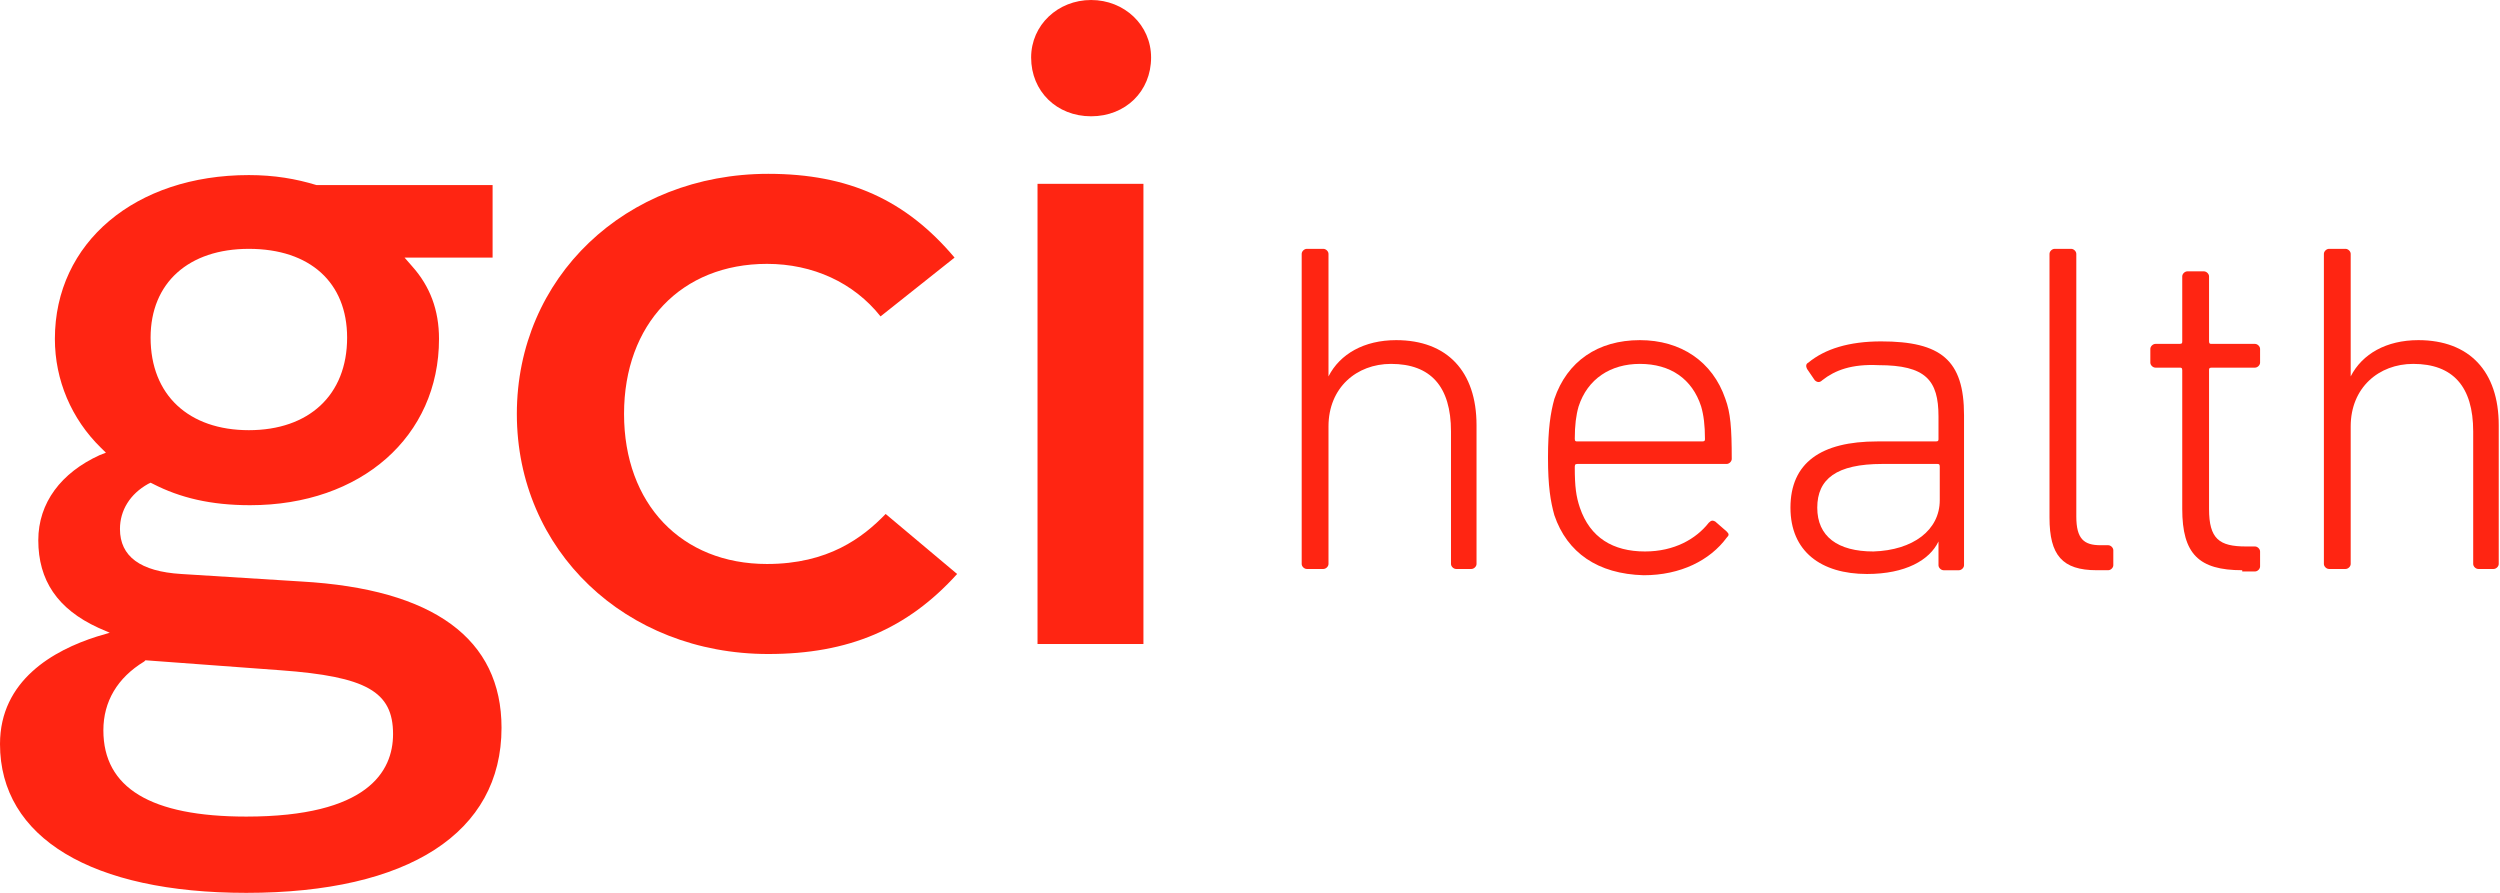
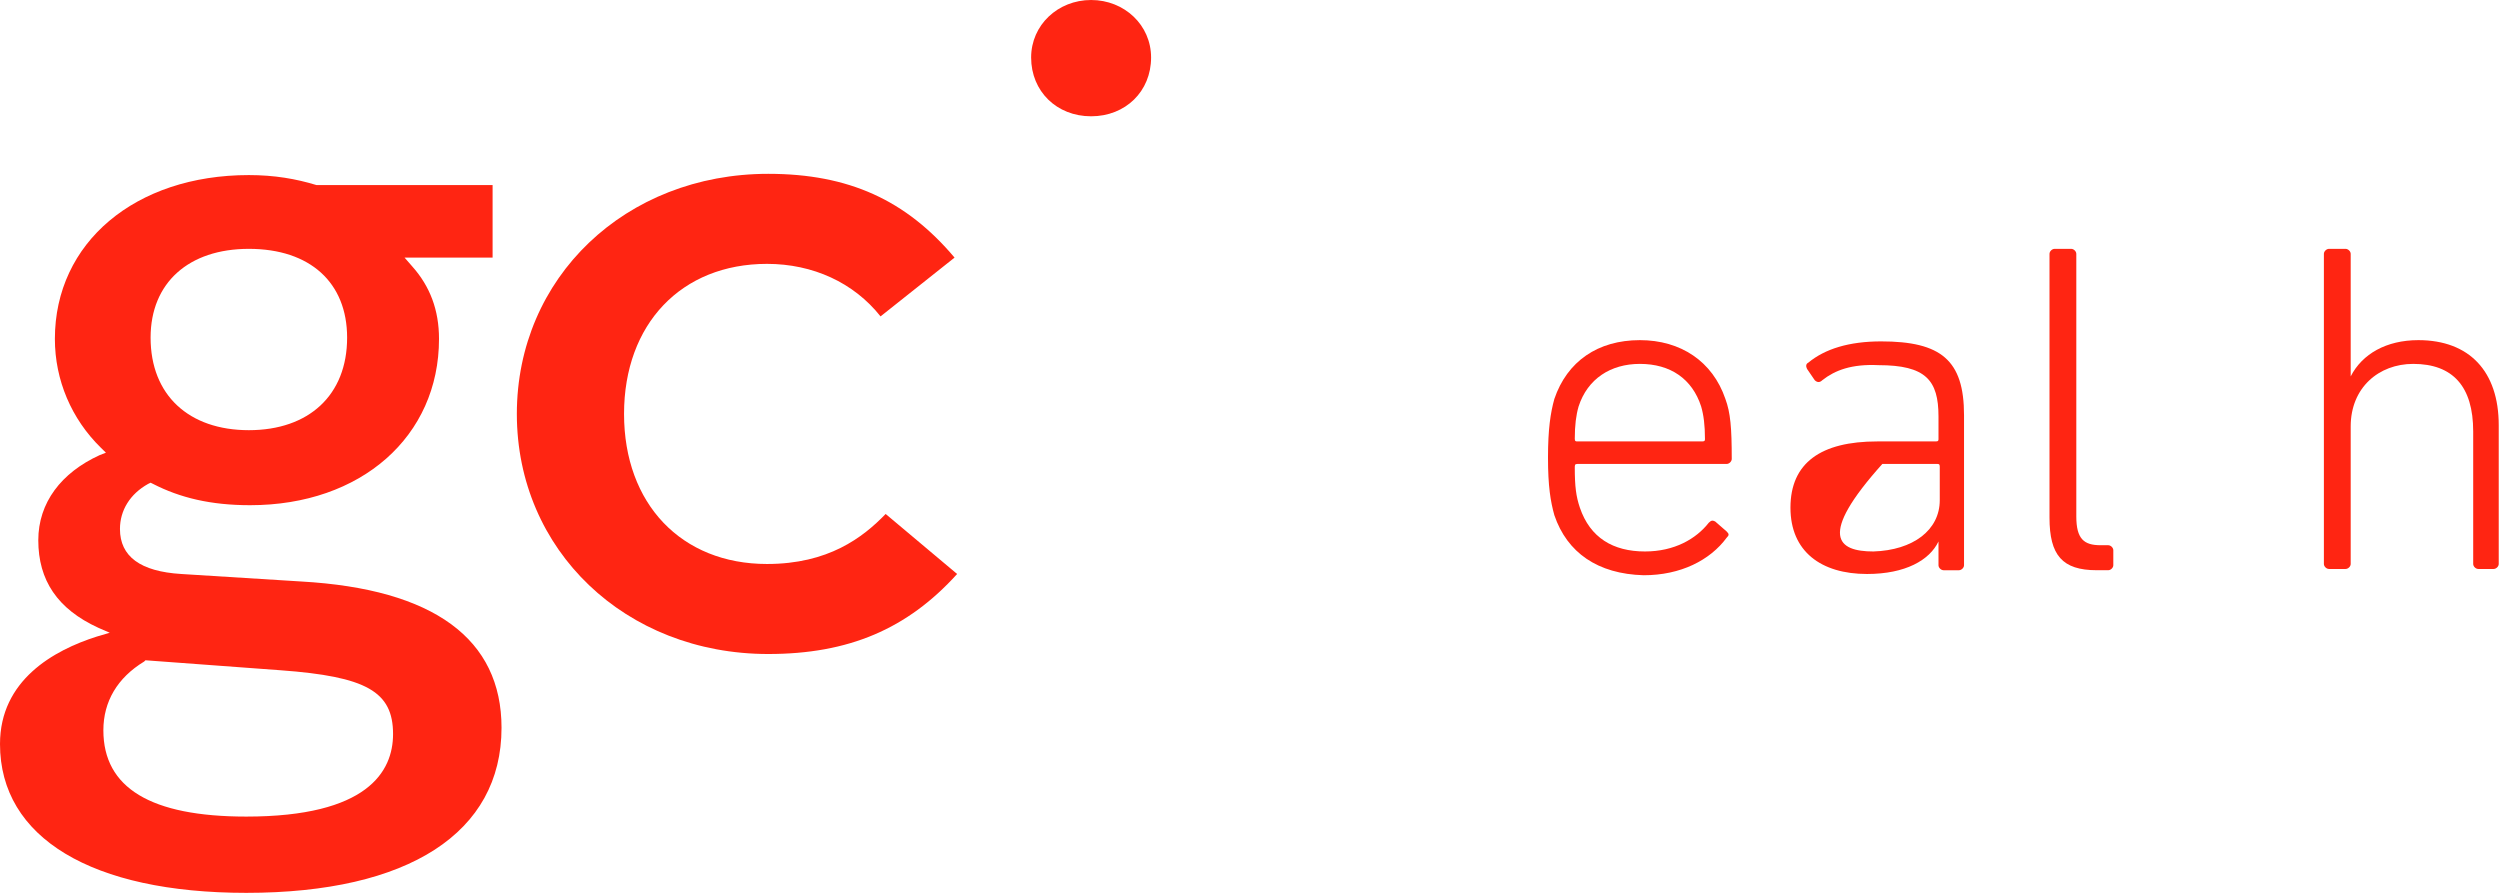
<svg xmlns="http://www.w3.org/2000/svg" width="126" height="45" viewBox="0 0 126 45" fill="none">
  <path d="M7.268 33.34L7.332 33.278L14.15 33.782C18.459 34.097 19.81 34.853 19.81 36.996C19.81 38.887 18.524 41.156 12.414 41.156C7.59 41.156 5.21 39.706 5.21 36.807C5.21 35.357 5.917 34.16 7.268 33.34ZM12.542 12.542C15.629 12.542 17.495 14.244 17.495 17.017C17.495 19.916 15.565 21.681 12.542 21.681C9.519 21.681 7.59 19.916 7.59 17.017C7.59 14.244 9.519 12.542 12.542 12.542ZM12.414 45C20.582 45 25.277 41.975 25.277 36.681C25.277 32.206 21.868 29.685 15.179 29.307L9.133 28.929C7.075 28.803 6.046 28.046 6.046 26.66C6.046 25.715 6.56 24.895 7.461 24.391L7.59 24.328L7.718 24.391C9.069 25.084 10.613 25.462 12.606 25.462C18.202 25.462 22.126 21.996 22.126 17.08C22.126 15.63 21.675 14.433 20.775 13.425L20.389 12.983H24.827V9.328H15.951C14.922 9.013 13.829 8.824 12.542 8.824C6.818 8.824 2.766 12.227 2.766 17.08C2.766 19.16 3.602 21.114 5.081 22.563L5.338 22.815L5.017 22.941C3.087 23.824 1.93 25.336 1.93 27.227C1.93 29.244 2.894 30.694 4.953 31.639L5.531 31.891L4.888 32.08C2.701 32.773 0 34.286 0 37.5C0 42.227 4.631 45 12.414 45Z" fill="#FF2512" />
  <path d="M38.72 8.761C31.516 8.761 26.049 13.992 26.049 20.862C26.049 27.731 31.516 32.962 38.72 32.962C42.772 32.962 45.73 31.702 48.239 28.929L44.637 25.904C43.479 27.101 41.742 28.425 38.655 28.425C34.346 28.425 31.452 25.399 31.452 20.862C31.452 16.324 34.346 13.299 38.655 13.299C40.971 13.299 43.029 14.244 44.38 15.946L48.11 12.983C45.666 10.084 42.772 8.761 38.72 8.761Z" fill="#FF2512" />
-   <path d="M57.629 9.265H52.291V32.458H57.629V9.265Z" fill="#FF2512" />
  <path d="M54.992 0C53.32 0 51.969 1.26 51.969 2.899C51.969 4.601 53.256 5.861 54.992 5.861C56.729 5.861 58.015 4.601 58.015 2.899C58.015 1.26 56.664 0 54.992 0Z" fill="#FF2512" />
-   <path d="M73.388 28.676C73.259 28.676 73.13 28.55 73.13 28.424V21.744C73.13 19.475 72.101 18.34 70.107 18.34C68.371 18.34 66.956 19.538 66.956 21.492V28.424C66.956 28.55 66.827 28.676 66.698 28.676H65.862C65.734 28.676 65.605 28.55 65.605 28.424V12.794C65.605 12.668 65.734 12.542 65.862 12.542H66.698C66.827 12.542 66.956 12.668 66.956 12.794V18.971C67.534 17.836 68.757 17.143 70.365 17.143C72.937 17.143 74.417 18.718 74.417 21.428V28.424C74.417 28.55 74.288 28.676 74.159 28.676H73.388Z" fill="#FF2512" />
  <path d="M85.801 22.248C85.93 22.248 85.93 22.185 85.93 22.122C85.93 21.429 85.865 20.925 85.737 20.483C85.287 19.097 84.193 18.34 82.65 18.34C81.17 18.34 80.012 19.097 79.562 20.483C79.434 20.925 79.369 21.429 79.369 22.122C79.369 22.248 79.434 22.248 79.498 22.248H85.801ZM78.34 25.967C78.147 25.273 78.019 24.517 78.019 23.067C78.019 21.618 78.147 20.799 78.34 20.105C78.983 18.215 80.527 17.143 82.65 17.143C84.708 17.143 86.316 18.215 86.959 20.105C87.216 20.799 87.28 21.555 87.28 23.131C87.28 23.256 87.152 23.383 87.023 23.383H79.498C79.369 23.383 79.369 23.446 79.369 23.572C79.369 24.517 79.434 25.021 79.626 25.588C80.141 27.101 81.299 27.794 82.907 27.794C84.386 27.794 85.48 27.164 86.123 26.345C86.251 26.219 86.316 26.219 86.444 26.282L87.023 26.786C87.152 26.912 87.152 26.975 87.023 27.101C86.187 28.235 84.708 28.992 82.842 28.992C80.527 28.929 78.983 27.857 78.34 25.967Z" fill="#FF2512" />
-   <path d="M97.764 25.21V23.509C97.764 23.383 97.7 23.383 97.636 23.383H94.87C92.555 23.383 91.59 24.139 91.59 25.588C91.59 27.038 92.619 27.794 94.42 27.794C96.414 27.731 97.764 26.723 97.764 25.21ZM91.847 19.16C91.719 19.286 91.59 19.286 91.461 19.16L91.075 18.593C91.011 18.467 91.011 18.34 91.14 18.277C91.976 17.584 93.198 17.206 94.806 17.206C97.829 17.206 98.987 18.151 98.987 20.924V28.488C98.987 28.614 98.858 28.74 98.729 28.74H97.957C97.829 28.74 97.7 28.614 97.7 28.488V27.29C97.25 28.235 96.028 28.929 94.098 28.929C91.783 28.929 90.239 27.794 90.239 25.588C90.239 23.32 91.783 22.248 94.613 22.248H97.572C97.7 22.248 97.7 22.185 97.7 22.122V20.988C97.7 19.16 97.057 18.404 94.677 18.404C93.326 18.34 92.49 18.656 91.847 19.16Z" fill="#FF2512" />
+   <path d="M97.764 25.21V23.509C97.764 23.383 97.7 23.383 97.636 23.383H94.87C91.59 27.038 92.619 27.794 94.42 27.794C96.414 27.731 97.764 26.723 97.764 25.21ZM91.847 19.16C91.719 19.286 91.59 19.286 91.461 19.16L91.075 18.593C91.011 18.467 91.011 18.34 91.14 18.277C91.976 17.584 93.198 17.206 94.806 17.206C97.829 17.206 98.987 18.151 98.987 20.924V28.488C98.987 28.614 98.858 28.74 98.729 28.74H97.957C97.829 28.74 97.7 28.614 97.7 28.488V27.29C97.25 28.235 96.028 28.929 94.098 28.929C91.783 28.929 90.239 27.794 90.239 25.588C90.239 23.32 91.783 22.248 94.613 22.248H97.572C97.7 22.248 97.7 22.185 97.7 22.122V20.988C97.7 19.16 97.057 18.404 94.677 18.404C93.326 18.34 92.49 18.656 91.847 19.16Z" fill="#FF2512" />
  <path d="M105.675 28.739C103.939 28.739 103.295 27.983 103.295 26.092V12.794C103.295 12.668 103.424 12.542 103.553 12.542H104.389C104.517 12.542 104.646 12.668 104.646 12.794V26.029C104.646 27.164 105.032 27.479 105.868 27.479H106.254C106.383 27.479 106.511 27.605 106.511 27.731V28.487C106.511 28.613 106.383 28.739 106.254 28.739H105.675Z" fill="#FF2512" />
-   <path d="M113.008 28.739C110.821 28.739 109.985 27.92 109.985 25.651V18.655C109.985 18.529 109.921 18.529 109.856 18.529H108.634C108.506 18.529 108.377 18.403 108.377 18.277V17.584C108.377 17.458 108.506 17.332 108.634 17.332H109.856C109.985 17.332 109.985 17.269 109.985 17.206V13.928C109.985 13.802 110.114 13.676 110.242 13.676H111.078C111.207 13.676 111.336 13.802 111.336 13.928V17.206C111.336 17.332 111.4 17.332 111.464 17.332H113.651C113.78 17.332 113.908 17.458 113.908 17.584V18.277C113.908 18.403 113.78 18.529 113.651 18.529H111.464C111.336 18.529 111.336 18.592 111.336 18.655V25.651C111.336 27.164 111.85 27.542 113.201 27.542H113.651C113.78 27.542 113.908 27.668 113.908 27.794V28.55C113.908 28.676 113.78 28.802 113.651 28.802H113.008V28.739Z" fill="#FF2512" />
  <path d="M124.907 28.676C124.778 28.676 124.649 28.55 124.649 28.424V21.744C124.649 19.475 123.62 18.34 121.626 18.34C119.89 18.34 118.475 19.538 118.475 21.492V28.424C118.475 28.55 118.346 28.676 118.217 28.676H117.381C117.253 28.676 117.124 28.55 117.124 28.424V12.794C117.124 12.668 117.253 12.542 117.381 12.542H118.217C118.346 12.542 118.475 12.668 118.475 12.794V18.971C119.054 17.836 120.276 17.143 121.884 17.143C124.456 17.143 125.936 18.718 125.936 21.428V28.424C125.936 28.55 125.807 28.676 125.678 28.676H124.907Z" fill="#FF2512" />
</svg>